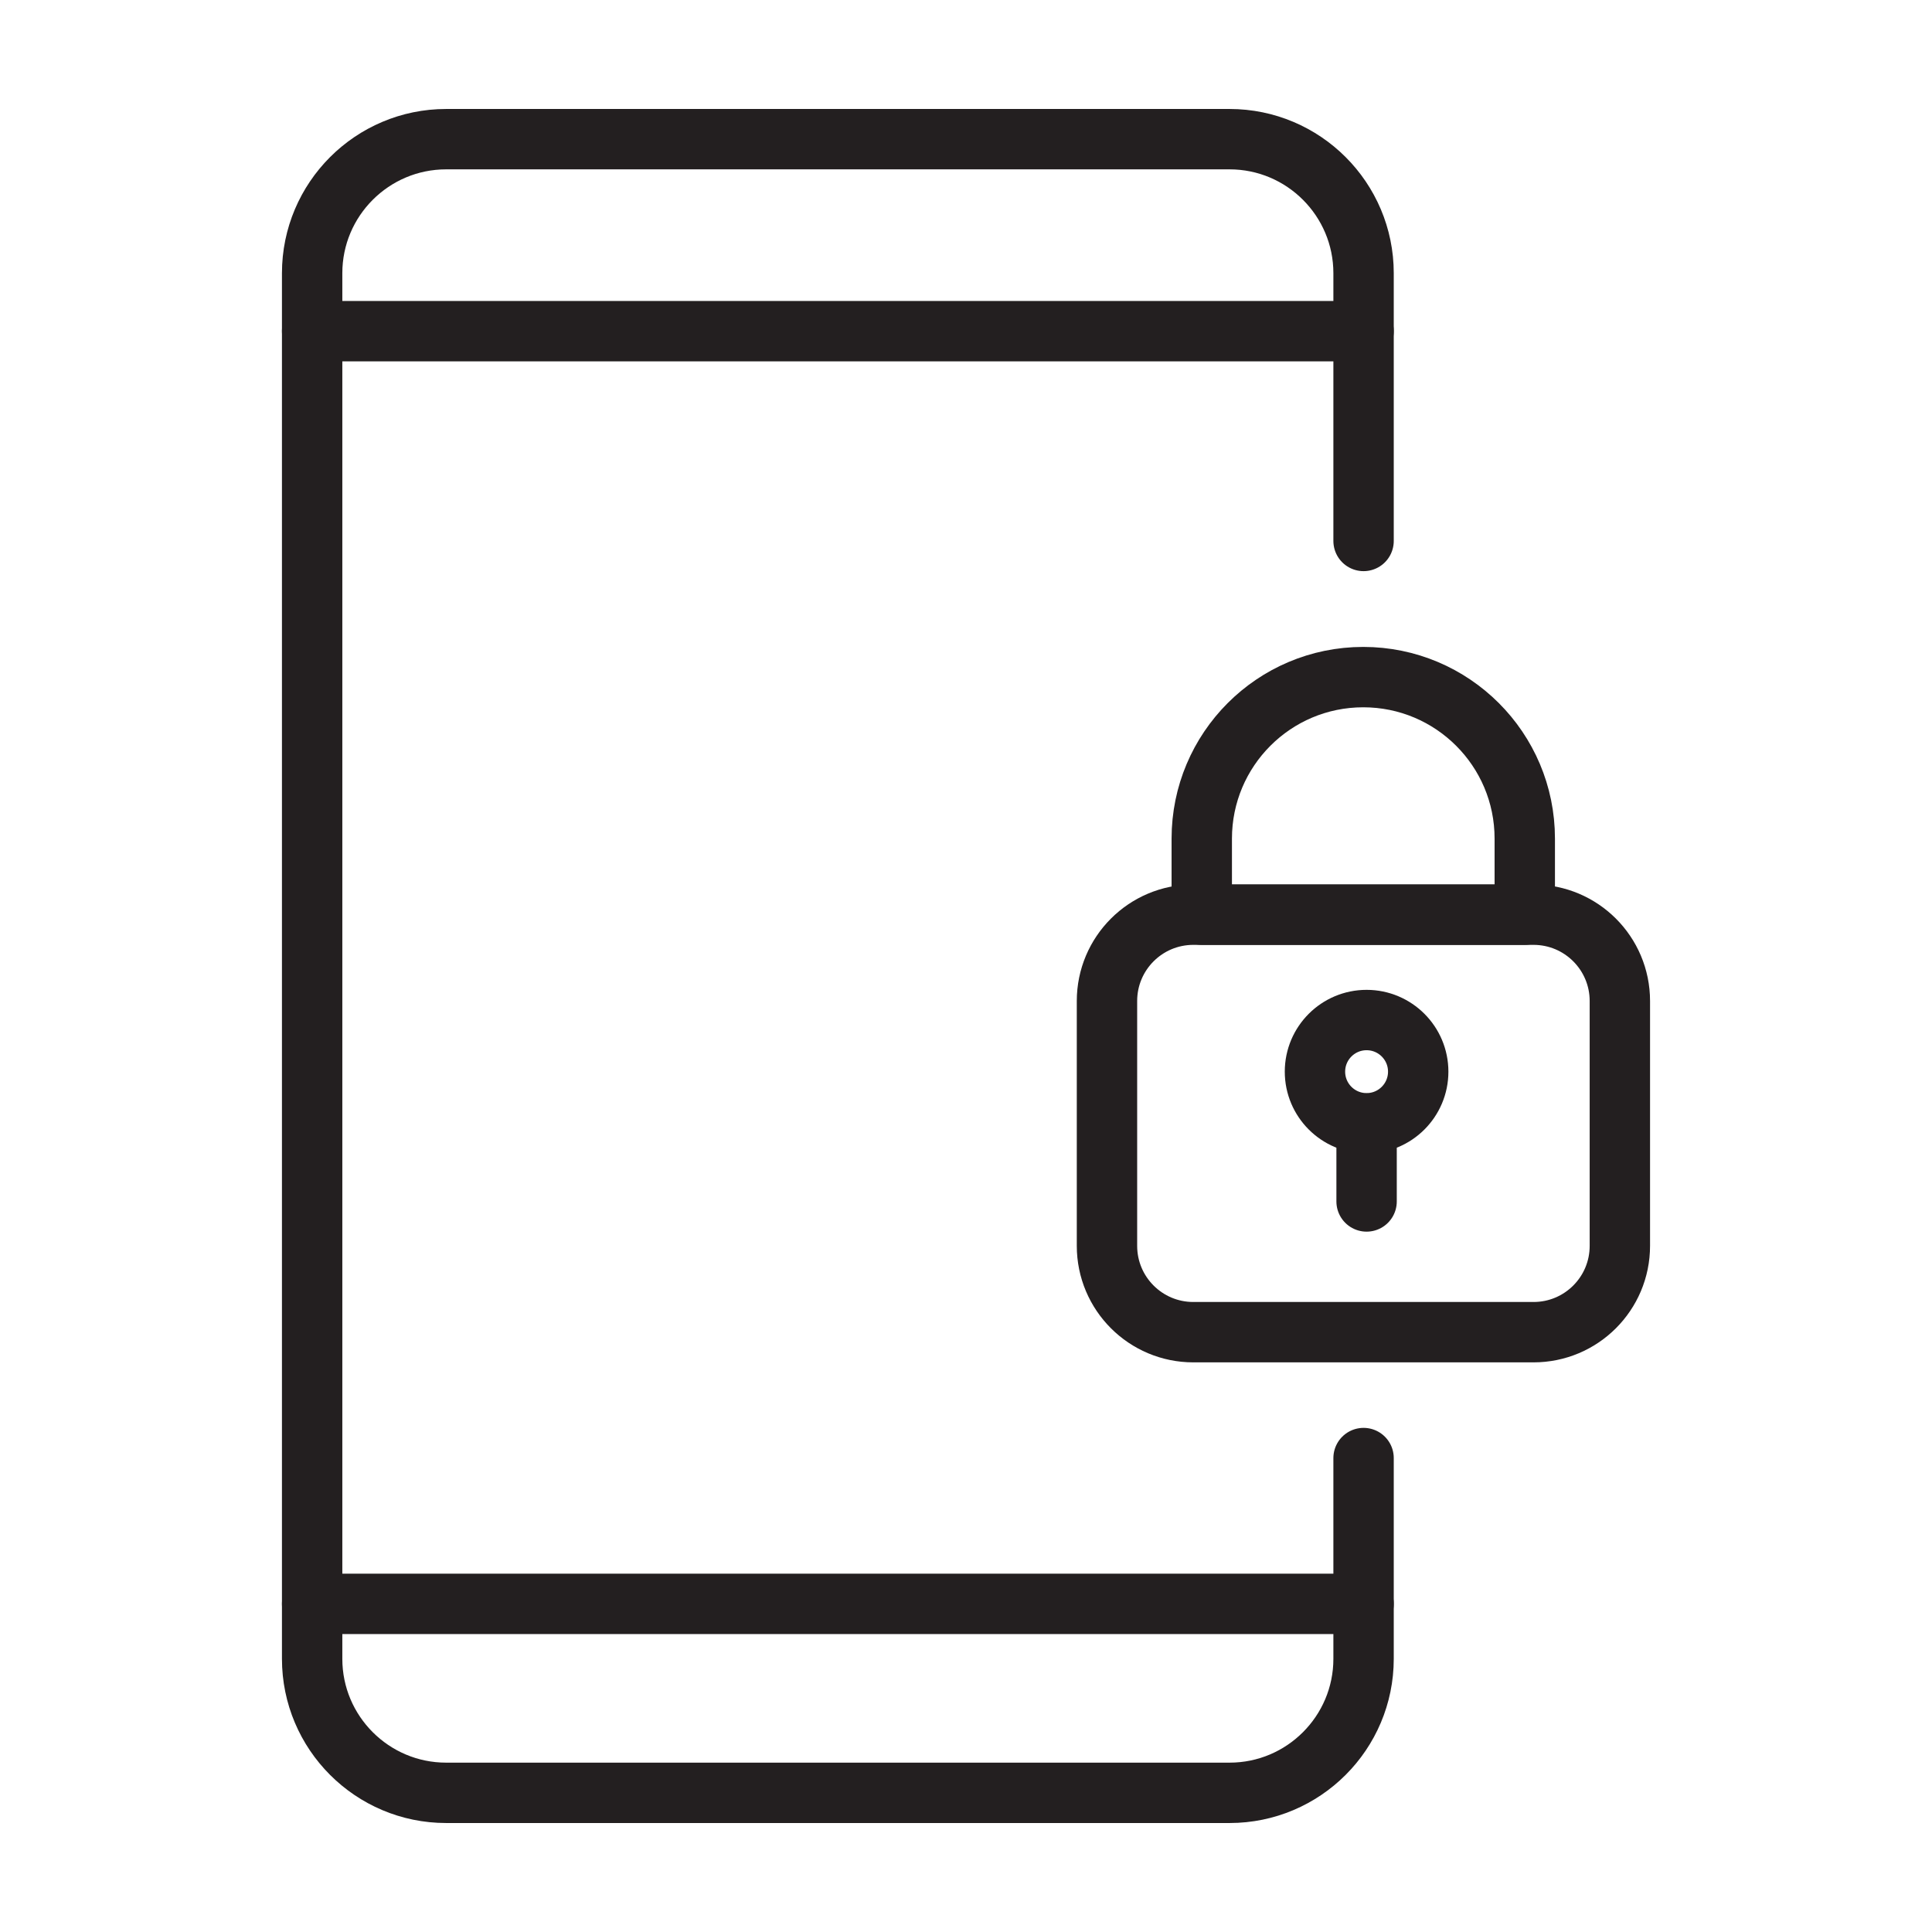
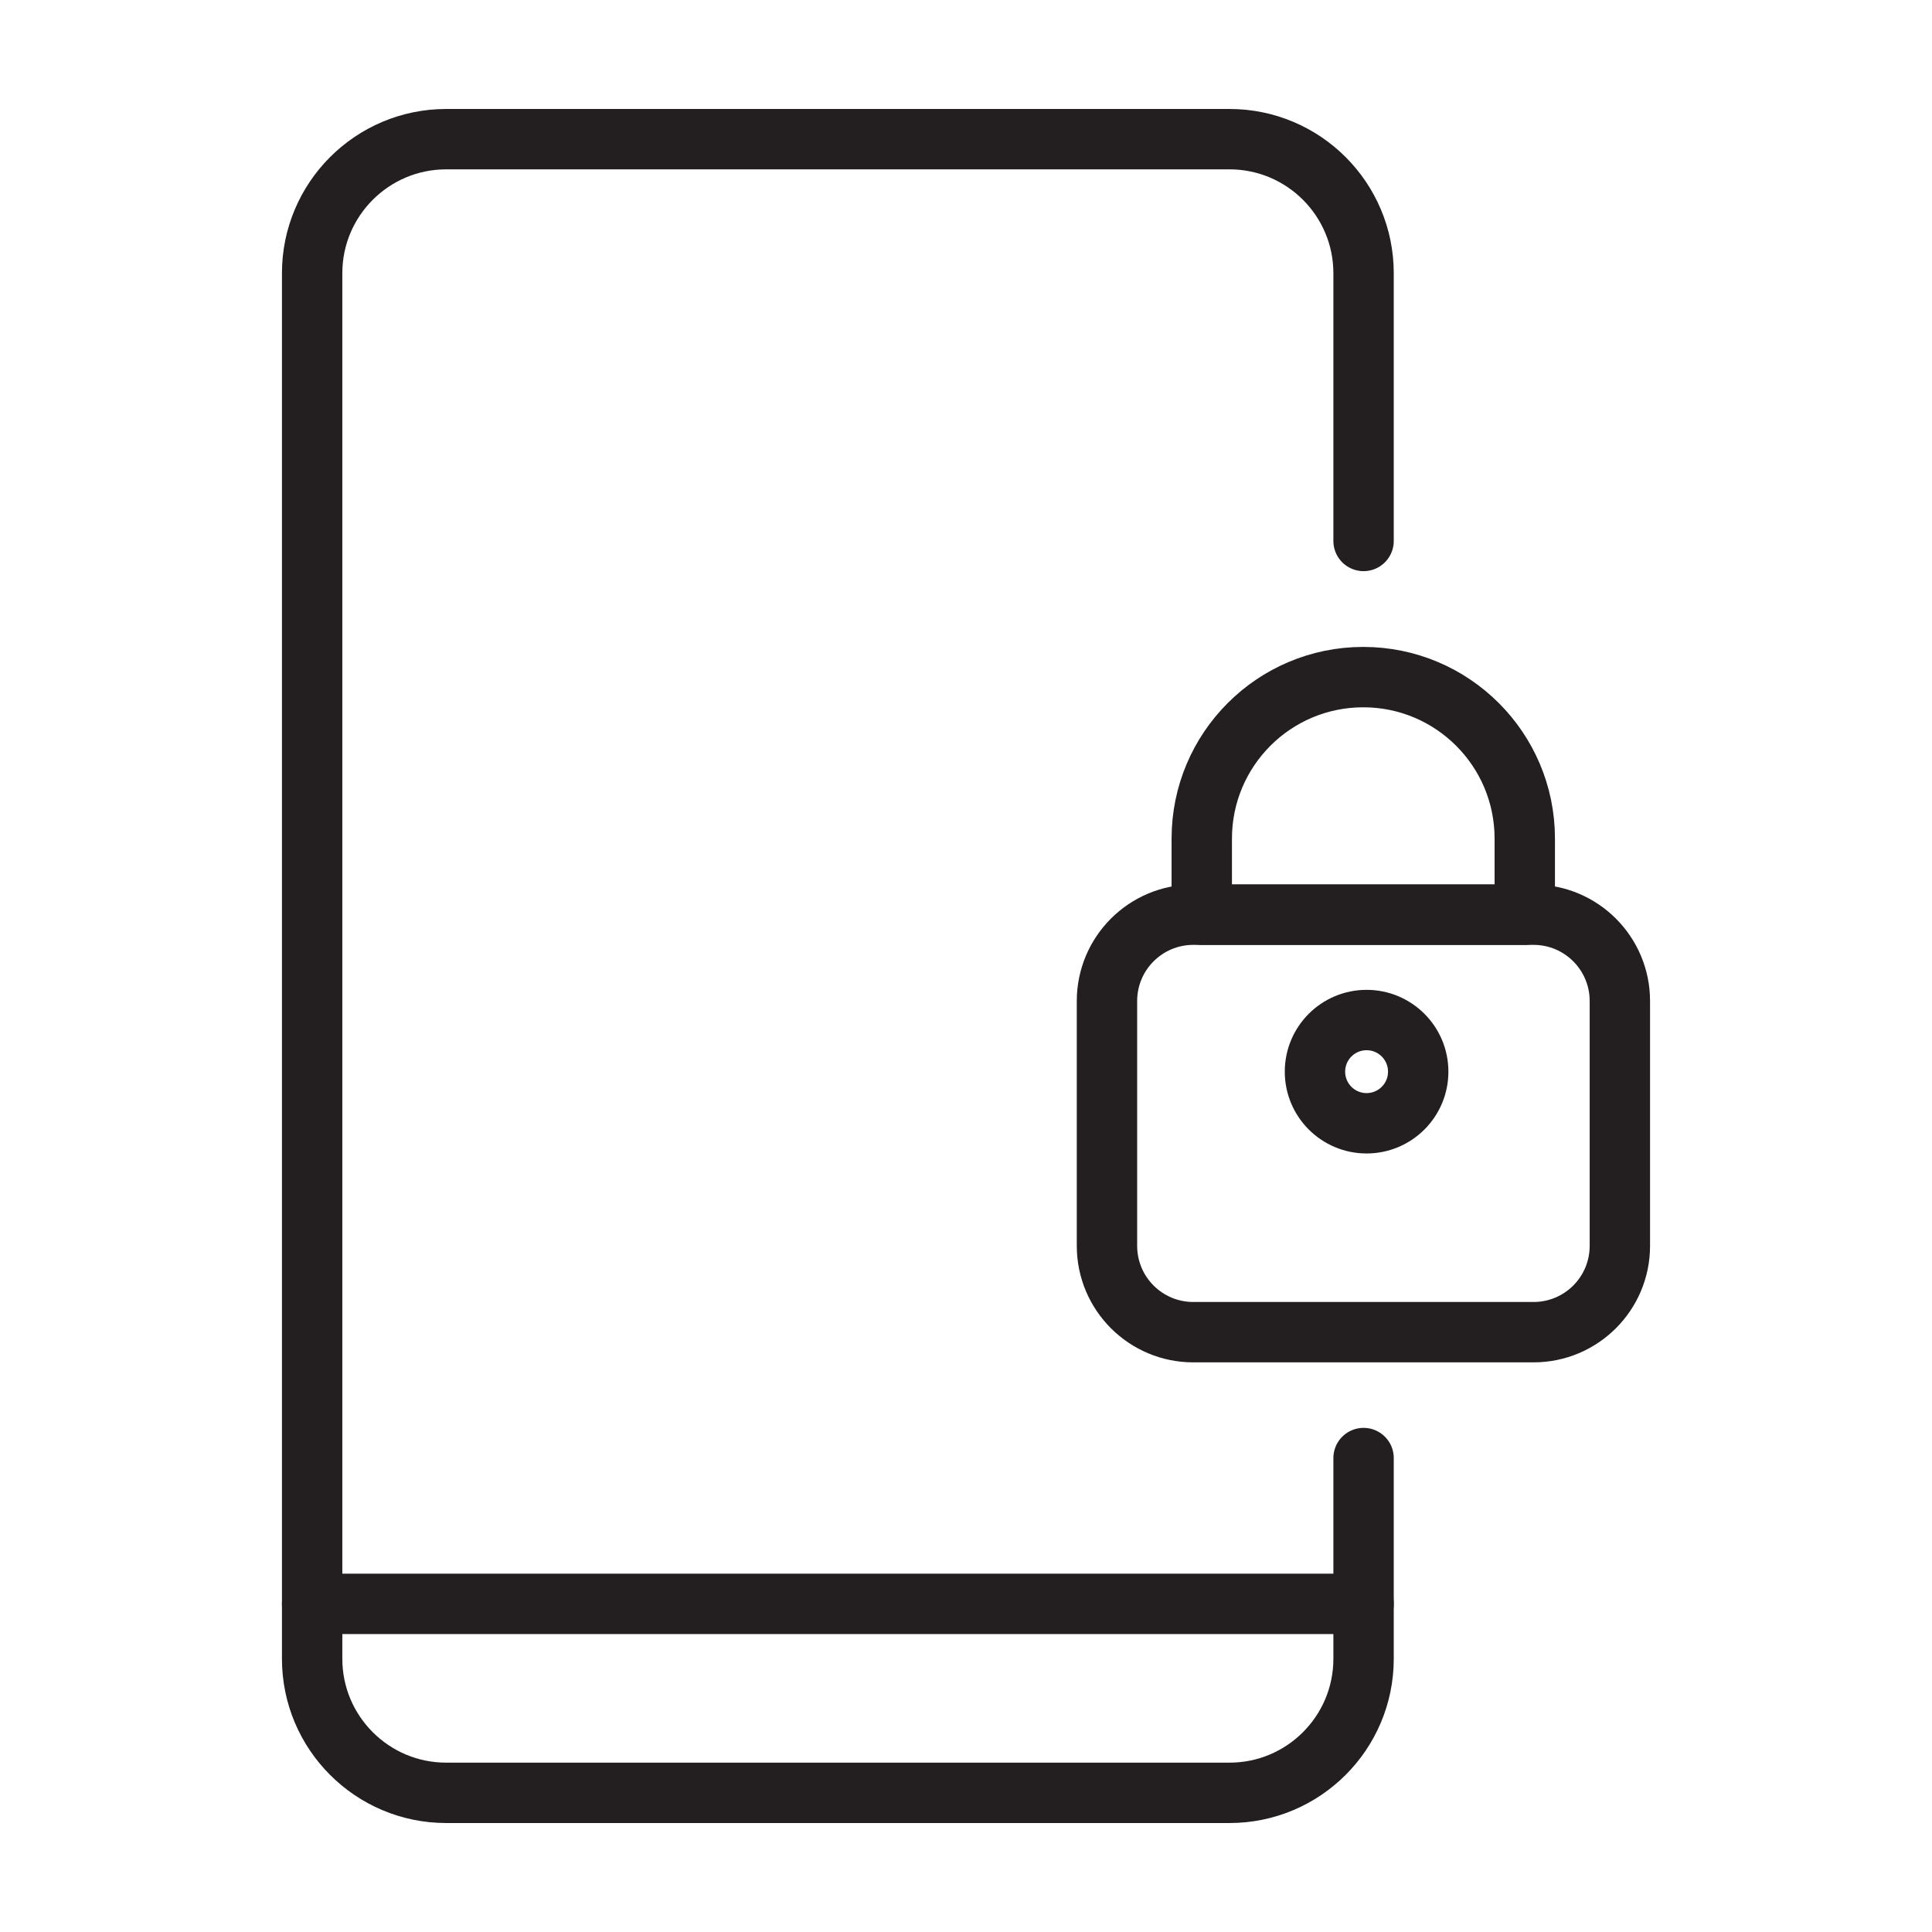
<svg xmlns="http://www.w3.org/2000/svg" version="1.1" id="Layer_1" x="0px" y="0px" viewBox="0 0 64 64" style="enable-background:new 0 0 64 64;" xml:space="preserve">
  <style type="text/css">
	.st0{fill:none;stroke:#231F20;stroke-width:2;stroke-linecap:round;stroke-linejoin:round;stroke-miterlimit:10;}
</style>
  <g>
    <path class="st0" d="M45.17,48.3v6.65c0,2.45-1.99,4.44-4.44,4.44H14.78c-2.45,0-4.44-1.99-4.44-4.44V9.05   c0-2.45,1.99-4.44,4.44-4.44h25.95c2.45,0,4.44,1.99,4.44,4.44v8.87" />
-     <line class="st0" x1="10.34" y1="10.97" x2="45.17" y2="10.97" />
    <line class="st0" x1="10.34" y1="53.13" x2="45.17" y2="53.13" />
    <path class="st0" d="M50.8,44.13H39.53c-1.58,0-2.86-1.28-2.86-2.86v-8.11c0-1.58,1.28-2.86,2.86-2.86H50.8   c1.58,0,2.86,1.28,2.86,2.86v8.11C53.66,42.85,52.38,44.13,50.8,44.13z" />
    <path class="st0" d="M50.51,30.3h-10.7v-2.52c0-2.95,2.39-5.35,5.35-5.35h0c2.95,0,5.35,2.39,5.35,5.35V30.3z" />
    <circle class="st0" cx="45.27" cy="35.5" r="1.71" />
-     <line class="st0" x1="45.27" y1="37.22" x2="45.27" y2="39.8" />
  </g>
</svg>